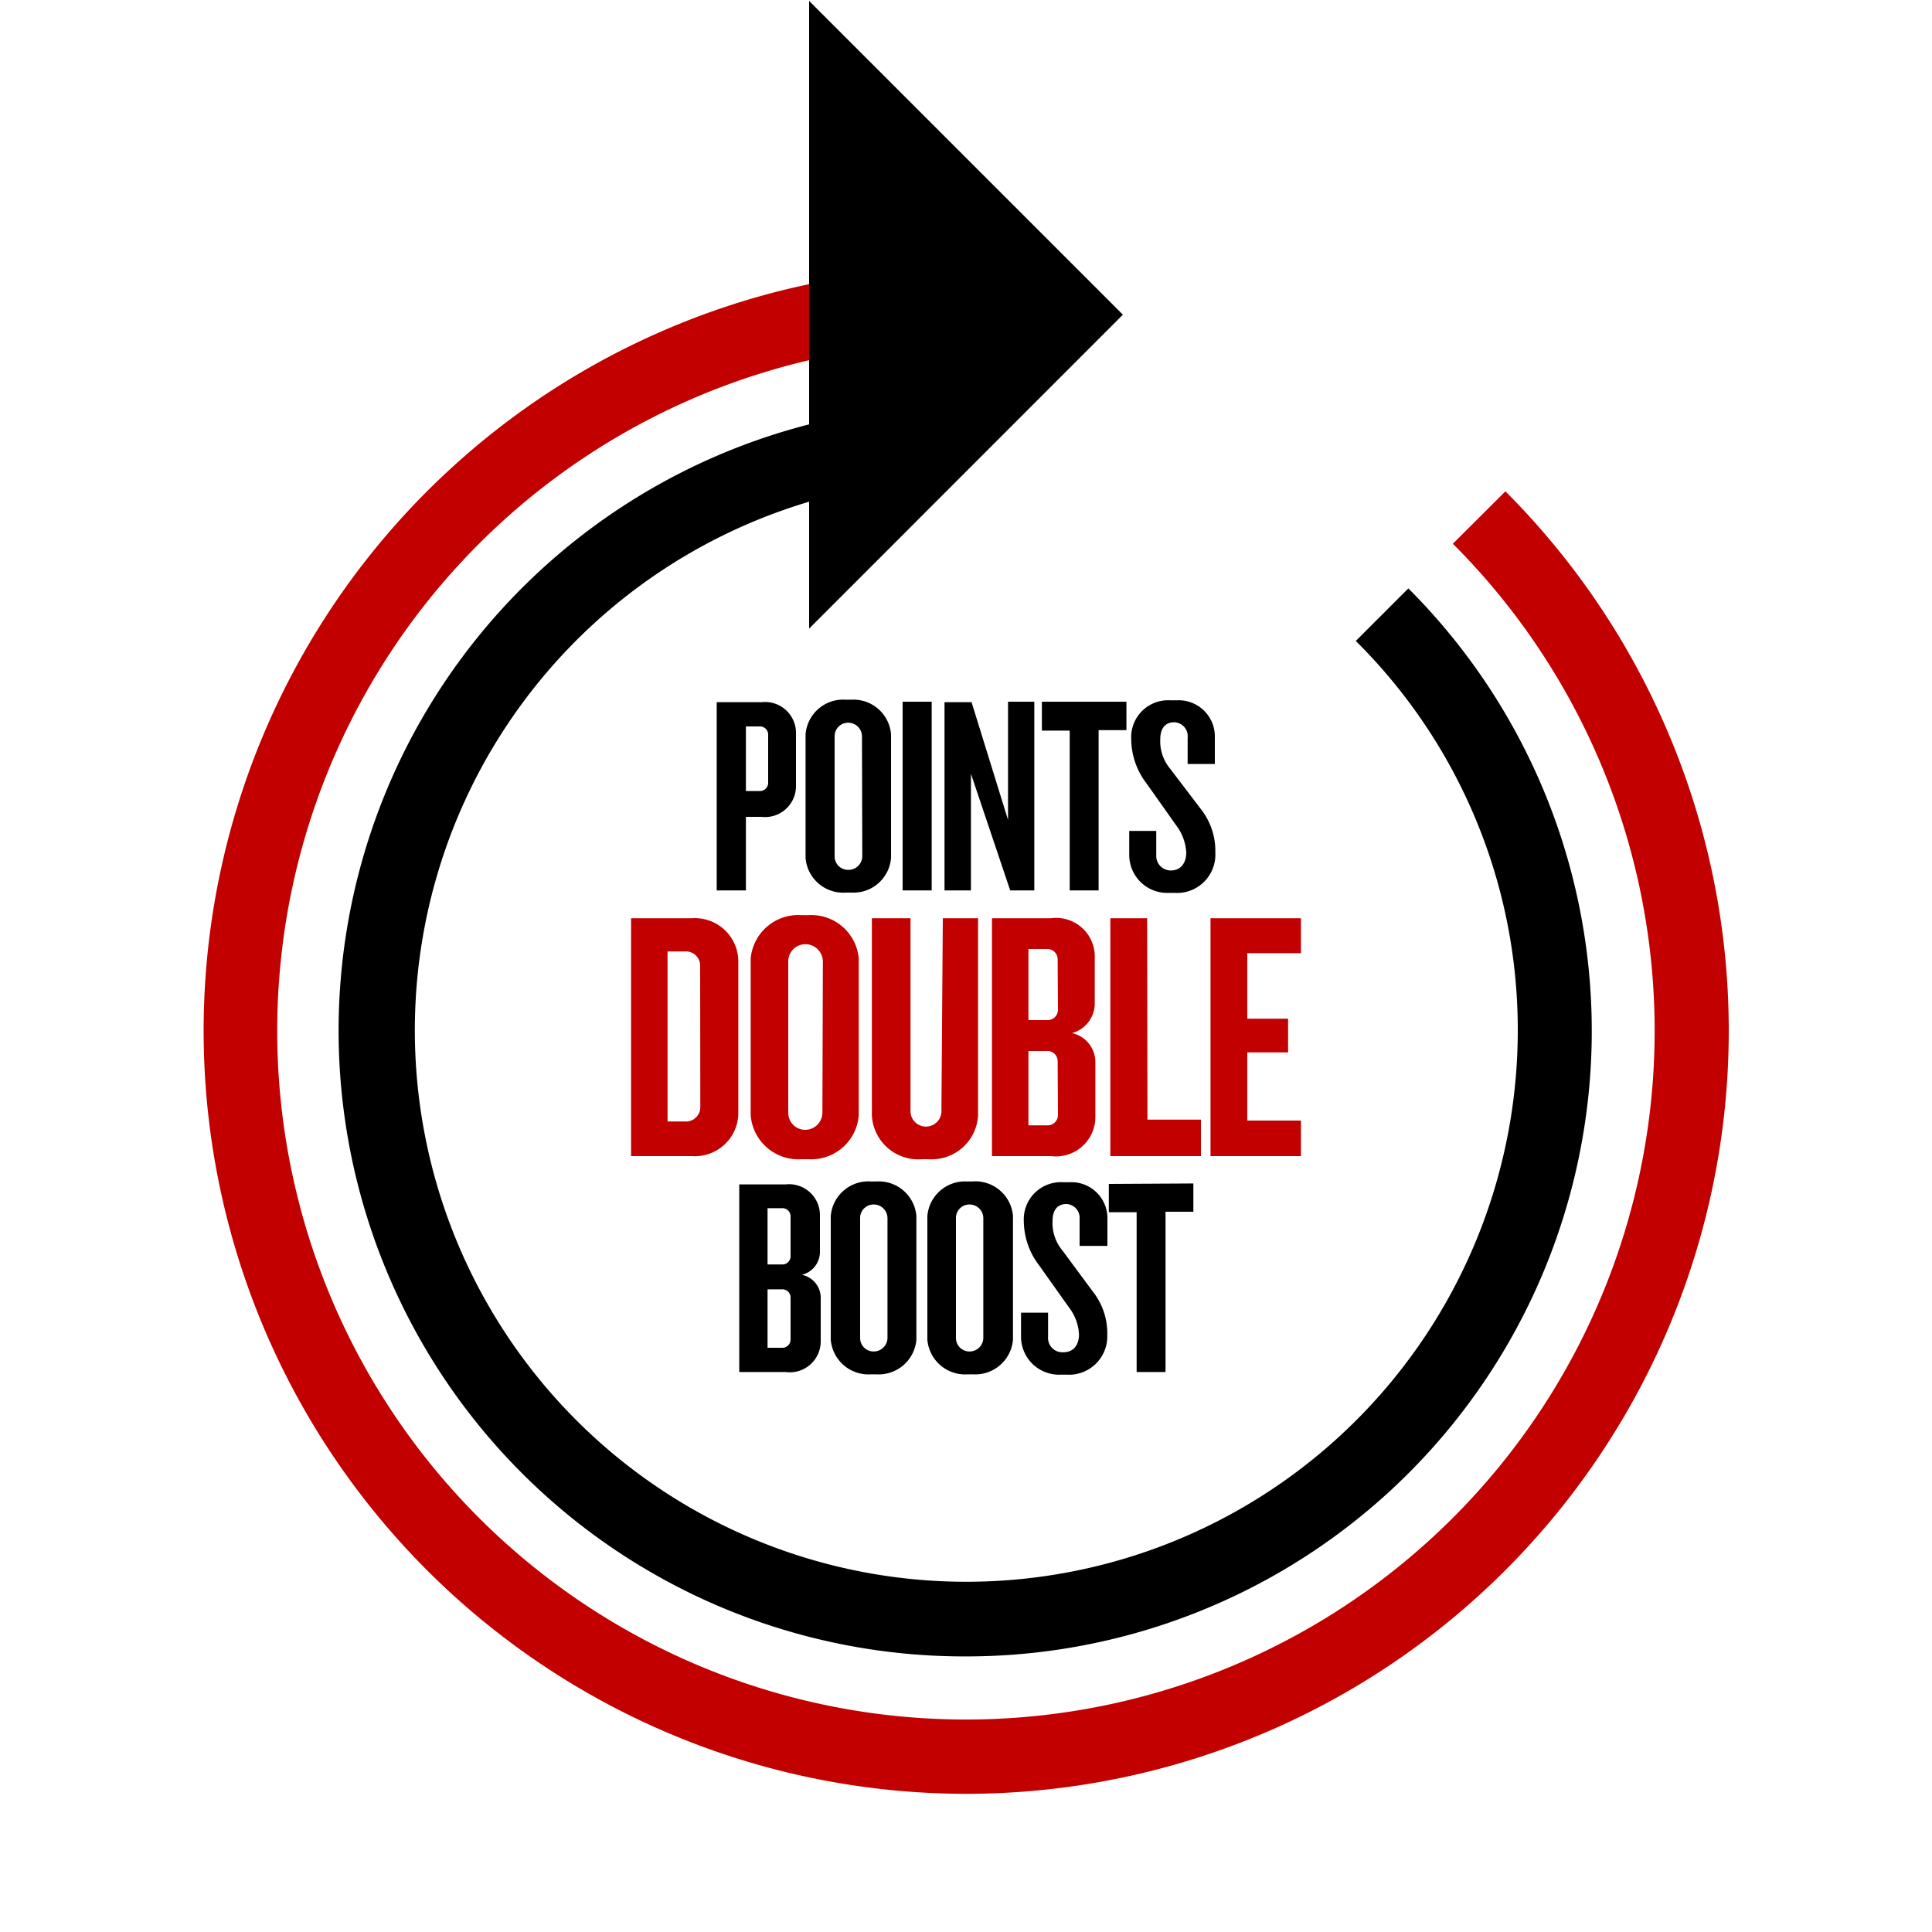
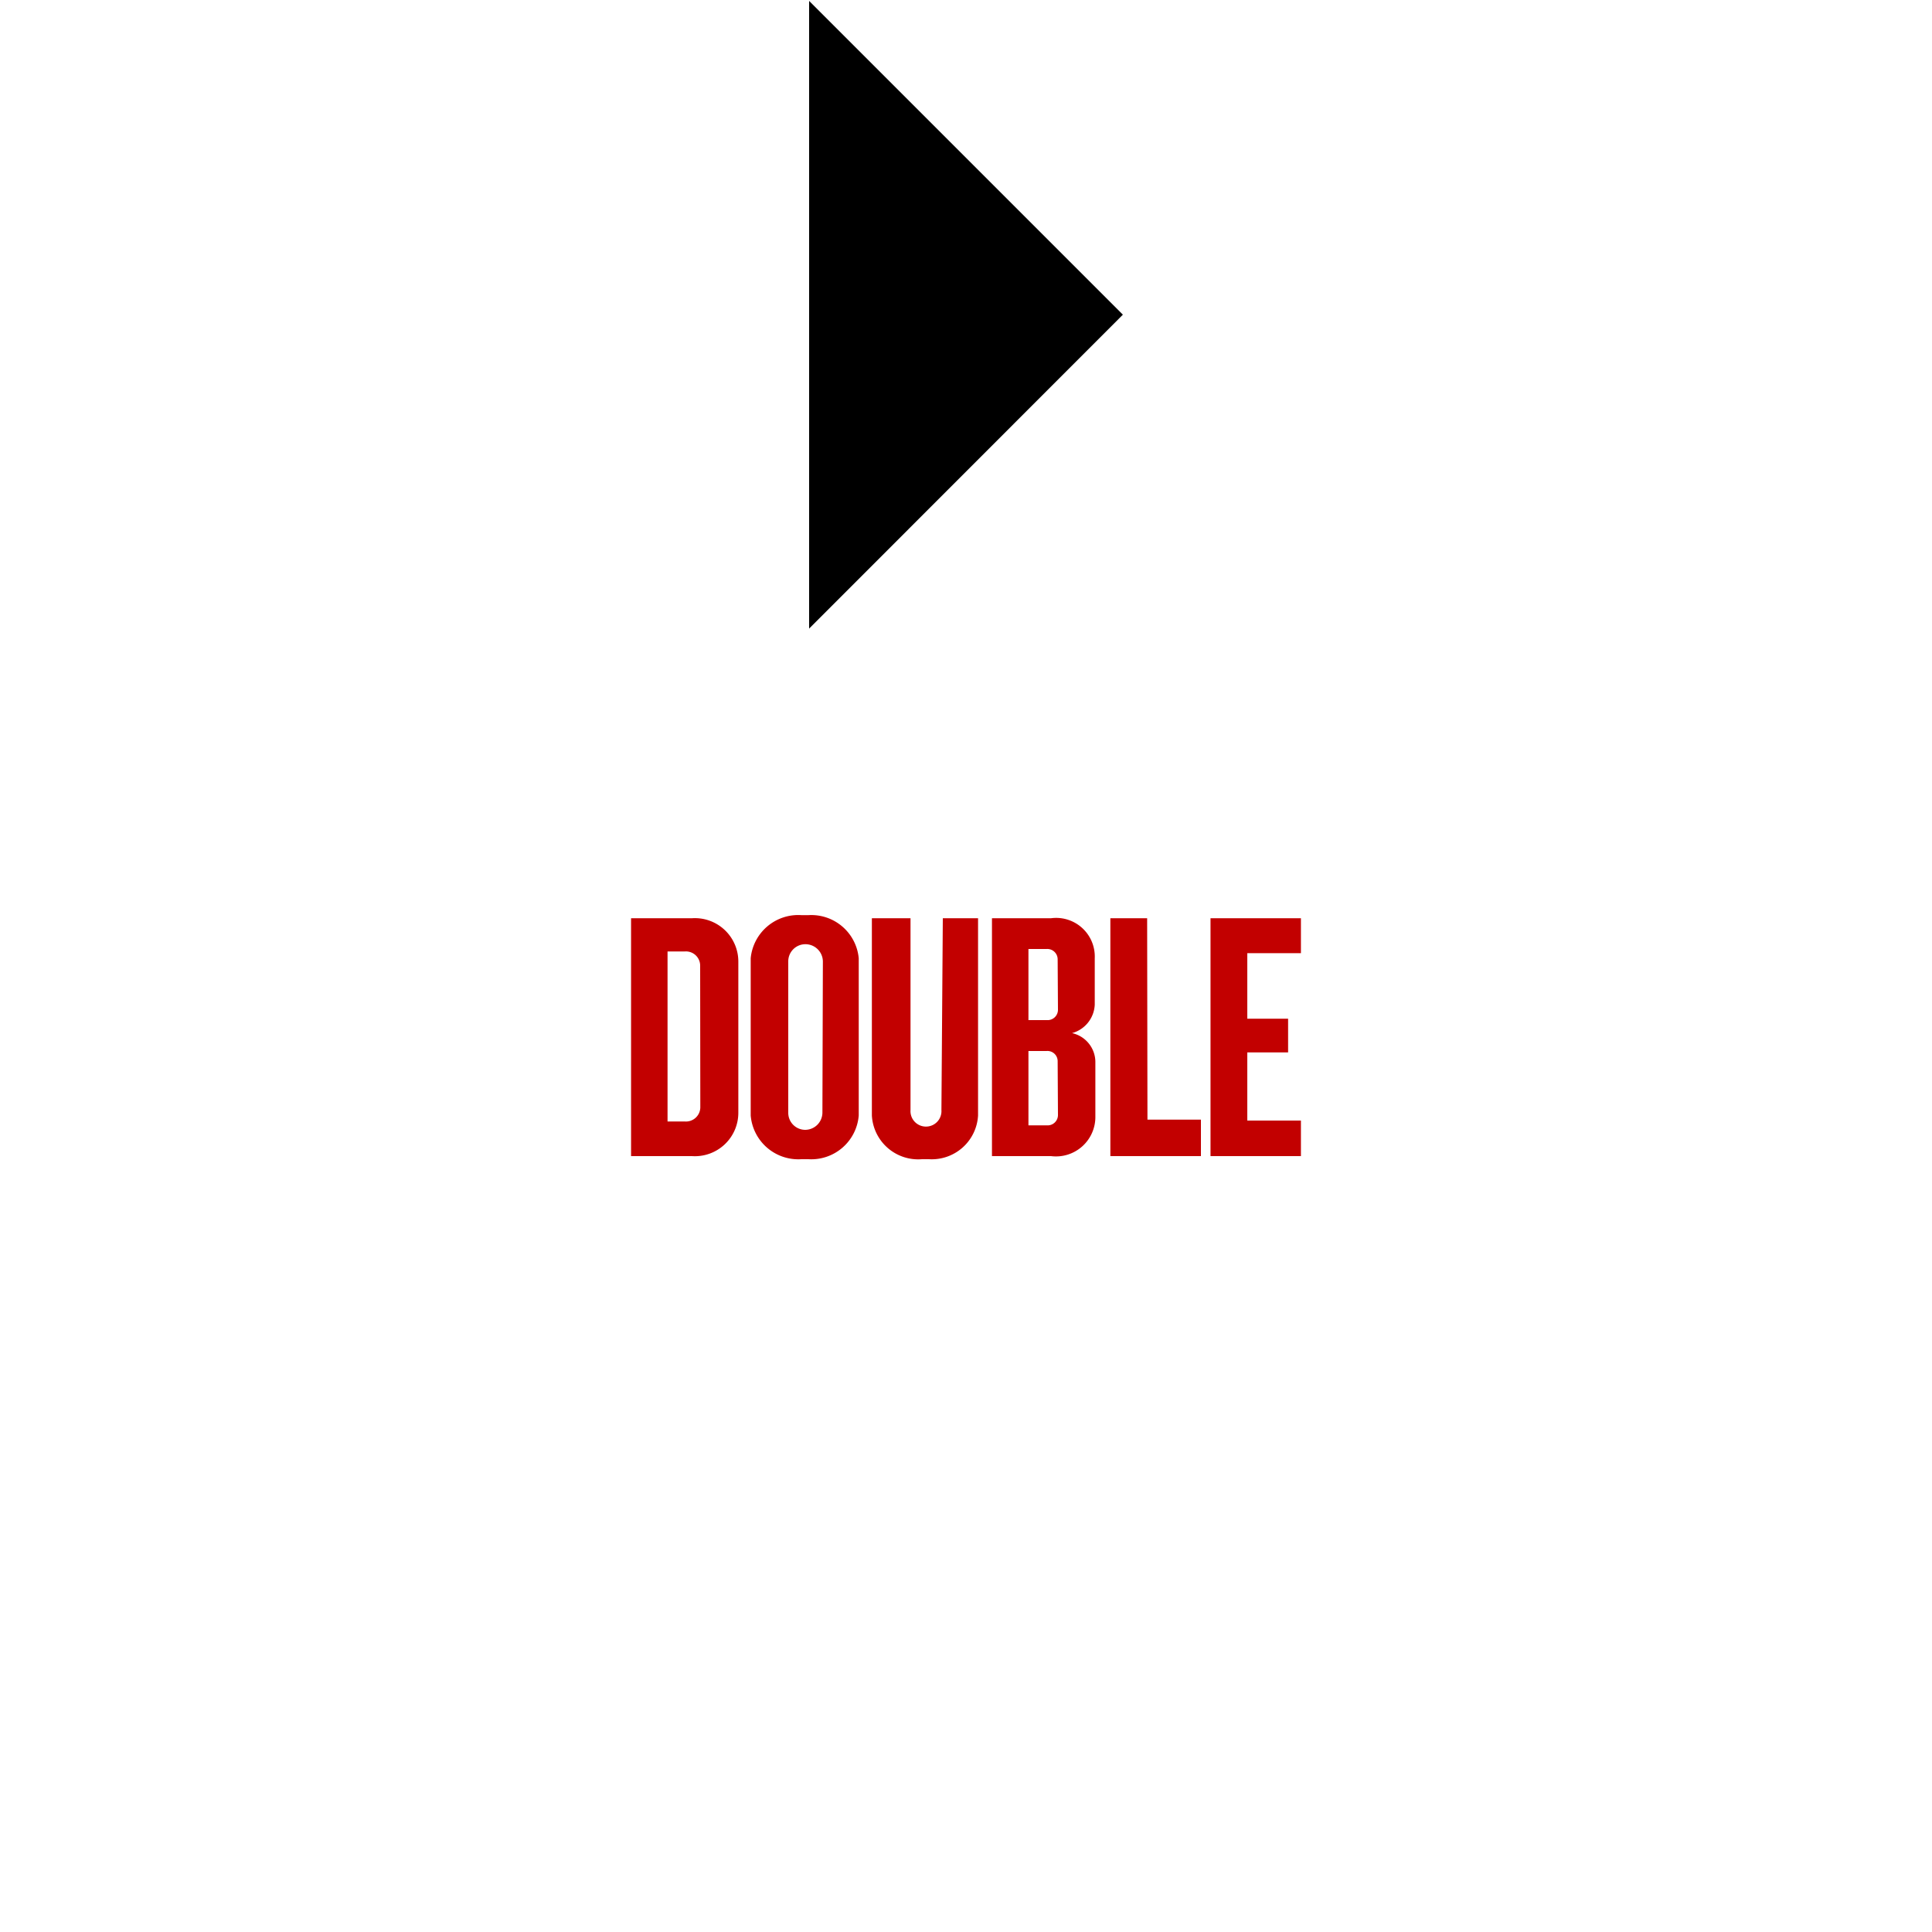
<svg xmlns="http://www.w3.org/2000/svg" id="Double-Boost-Red" viewBox="0 0 125 125" width="180" height="180" role="img" aria-labelledby="title" focusable="false">
  <title id="title">Double Points Boost</title>
-   <path id="Container" fill="none" d="M0 0h125v125H0z" />
-   <path id="Boost" d="M51.88 82.48A1.53 1.53 0 0053.05 81v-2.37a2 2 0 00-2.22-2h-3v12.14h3a2 2 0 002.27-2V84a1.52 1.52 0 00-1.22-1.52zm-.73 4.18a.53.53 0 01-.57.54h-.92v-3.78h.92a.53.53 0 01.57.53zm0-5.39a.53.53 0 01-.57.54h-.92v-3.64h.92a.53.53 0 01.57.54zm5.56-4.83h-.36a2.44 2.44 0 00-2.6 2.24v8a2.45 2.45 0 002.6 2.24h.36a2.45 2.45 0 002.58-2.24v-8a2.44 2.44 0 00-2.58-2.24zm.71 10.13a.89.89 0 01-.89.87.87.87 0 01-.88-.87v-7.76a.87.87 0 01.88-.88.89.89 0 01.89.88zm5.49-10.13h-.36A2.44 2.44 0 0060 78.68v8a2.45 2.45 0 002.6 2.24h.36a2.45 2.45 0 002.58-2.24v-8a2.44 2.44 0 00-2.63-2.24zm.71 10.13a.89.89 0 01-.89.87.87.87 0 01-.88-.87v-7.76a.87.87 0 01.88-.88.89.89 0 01.89.88zm7.09-3a4.34 4.34 0 01.93 2.79A2.48 2.48 0 0169 88.94h-.37a2.46 2.46 0 01-2.57-2.47v-1.54h1.75v1.56a.93.93 0 001 1c.65 0 1-.48 1-1.15a3.09 3.09 0 00-.64-1.74l-1.93-2.72a4.76 4.76 0 01-1-2.88 2.4 2.4 0 012.52-2.51h.44a2.33 2.33 0 012.45 2.38v1.74h-1.8v-1.76a.89.89 0 00-.85-.95c-.65 0-.9.48-.9 1.09a2.77 2.77 0 00.65 1.93zm6.5-7v1.83h-1.8v10.37h-1.87V78.43h-1.8V76.6z" />
  <path id="Double" fill="#c20000" d="M44.77 59.41h-3.94V74.8h3.94a2.81 2.81 0 003-2.83v-9.73a2.81 2.81 0 00-3-2.83zm.54 12.25a.93.93 0 01-1 .9h-1.12v-11h1.11a.92.92 0 011 .9zm7-12.45h-.45A3.09 3.09 0 0048.57 62v10.17A3.09 3.09 0 0051.85 75h.45a3.08 3.08 0 003.26-2.83V62a3.08 3.08 0 00-3.26-2.79zm.9 12.79a1.12 1.12 0 01-1.13 1.1A1.1 1.1 0 0151 72v-9.8a1.11 1.11 0 011.11-1.11 1.13 1.13 0 011.13 1.11zM61 59.41h2.28v12.76A3 3 0 0160.1 75h-.45a3 3 0 01-3.24-2.83V59.41h2.5v12.41a1 1 0 001 1.07 1 1 0 001-1.07zm8.37 7.43A2 2 0 0070.83 65v-3A2.5 2.5 0 0068 59.41h-3.82V74.8H68a2.55 2.55 0 002.87-2.57V68.7a1.92 1.92 0 00-1.52-1.86zm-.92 5.29a.67.67 0 01-.72.68h-1.19V68h1.17a.66.66 0 01.72.67zm0-6.81a.67.67 0 01-.72.68h-1.19v-4.6h1.17a.67.67 0 01.72.68zm5.79 7.12h3.46v2.36h-5.86V59.41h2.38zm6.46-10.77v4.24h2.64v2.18H80.7v4.41h3.47v2.3h-5.85V59.41h5.85v2.26z" />
-   <path id="Points" d="M49.29 45.43h-2.92v12.18h1.89v-4.76h1a2 2 0 002.24-2v-3.39a2 2 0 00-2.21-2.03zm.41 5.21a.53.53 0 01-.57.54h-.87V47h.87a.53.53 0 01.57.53zm5.37-5.37h-.35a2.44 2.44 0 00-2.6 2.24v8a2.44 2.44 0 002.6 2.24h.35a2.44 2.44 0 002.58-2.24v-8a2.44 2.44 0 00-2.58-2.24zm.72 10.13a.89.89 0 01-.9.88.87.87 0 01-.89-.88v-7.76a.87.87 0 01.87-.88.89.89 0 01.9.88zm2.61-10h1.88v12.21H58.4zm6.82 0h1.7v12.21h-1.56l-2.54-7.55v7.55h-1.71V45.43h1.75l2.36 7.62zm2.19 0h5.47v1.84h-1.8v10.37h-1.87V47.27h-1.8zm11.22 9.74A2.48 2.48 0 0176 57.77h-.38a2.46 2.46 0 01-2.56-2.47v-1.54h1.75v1.56a.94.94 0 00.94 1c.65 0 1-.49 1-1.16a3.15 3.15 0 00-.63-1.73l-1.93-2.73a4.75 4.75 0 01-1-2.87 2.39 2.39 0 012.52-2.52h.44a2.34 2.34 0 012.45 2.39v1.73h-1.76v-1.7a.9.9 0 00-.87-1c-.65 0-.9.49-.9 1.09a2.76 2.76 0 00.65 1.93l2 2.63a4.34 4.34 0 01.91 2.79z" />
-   <path id="Black-Circle" d="M62.5 107.17A40.49 40.49 0 0154.34 27l1 4.71a35.68 35.68 0 1042.86 35 35.42 35.42 0 00-10.48-25.24l3.4-3.4a40.47 40.47 0 01-28.62 69.1z" />
-   <path id="Red-Circle" fill="#c20000" d="M62.5 116.06A49.37 49.37 0 0155 17.9l.73 4.75A44.56 44.56 0 1094 35.18l3.4-3.39a49.37 49.37 0 01-34.9 84.27z" />
  <path id="Arrow" d="M72.65 20.36l-20.3 20.31V.06l20.3 20.3z" />
</svg>